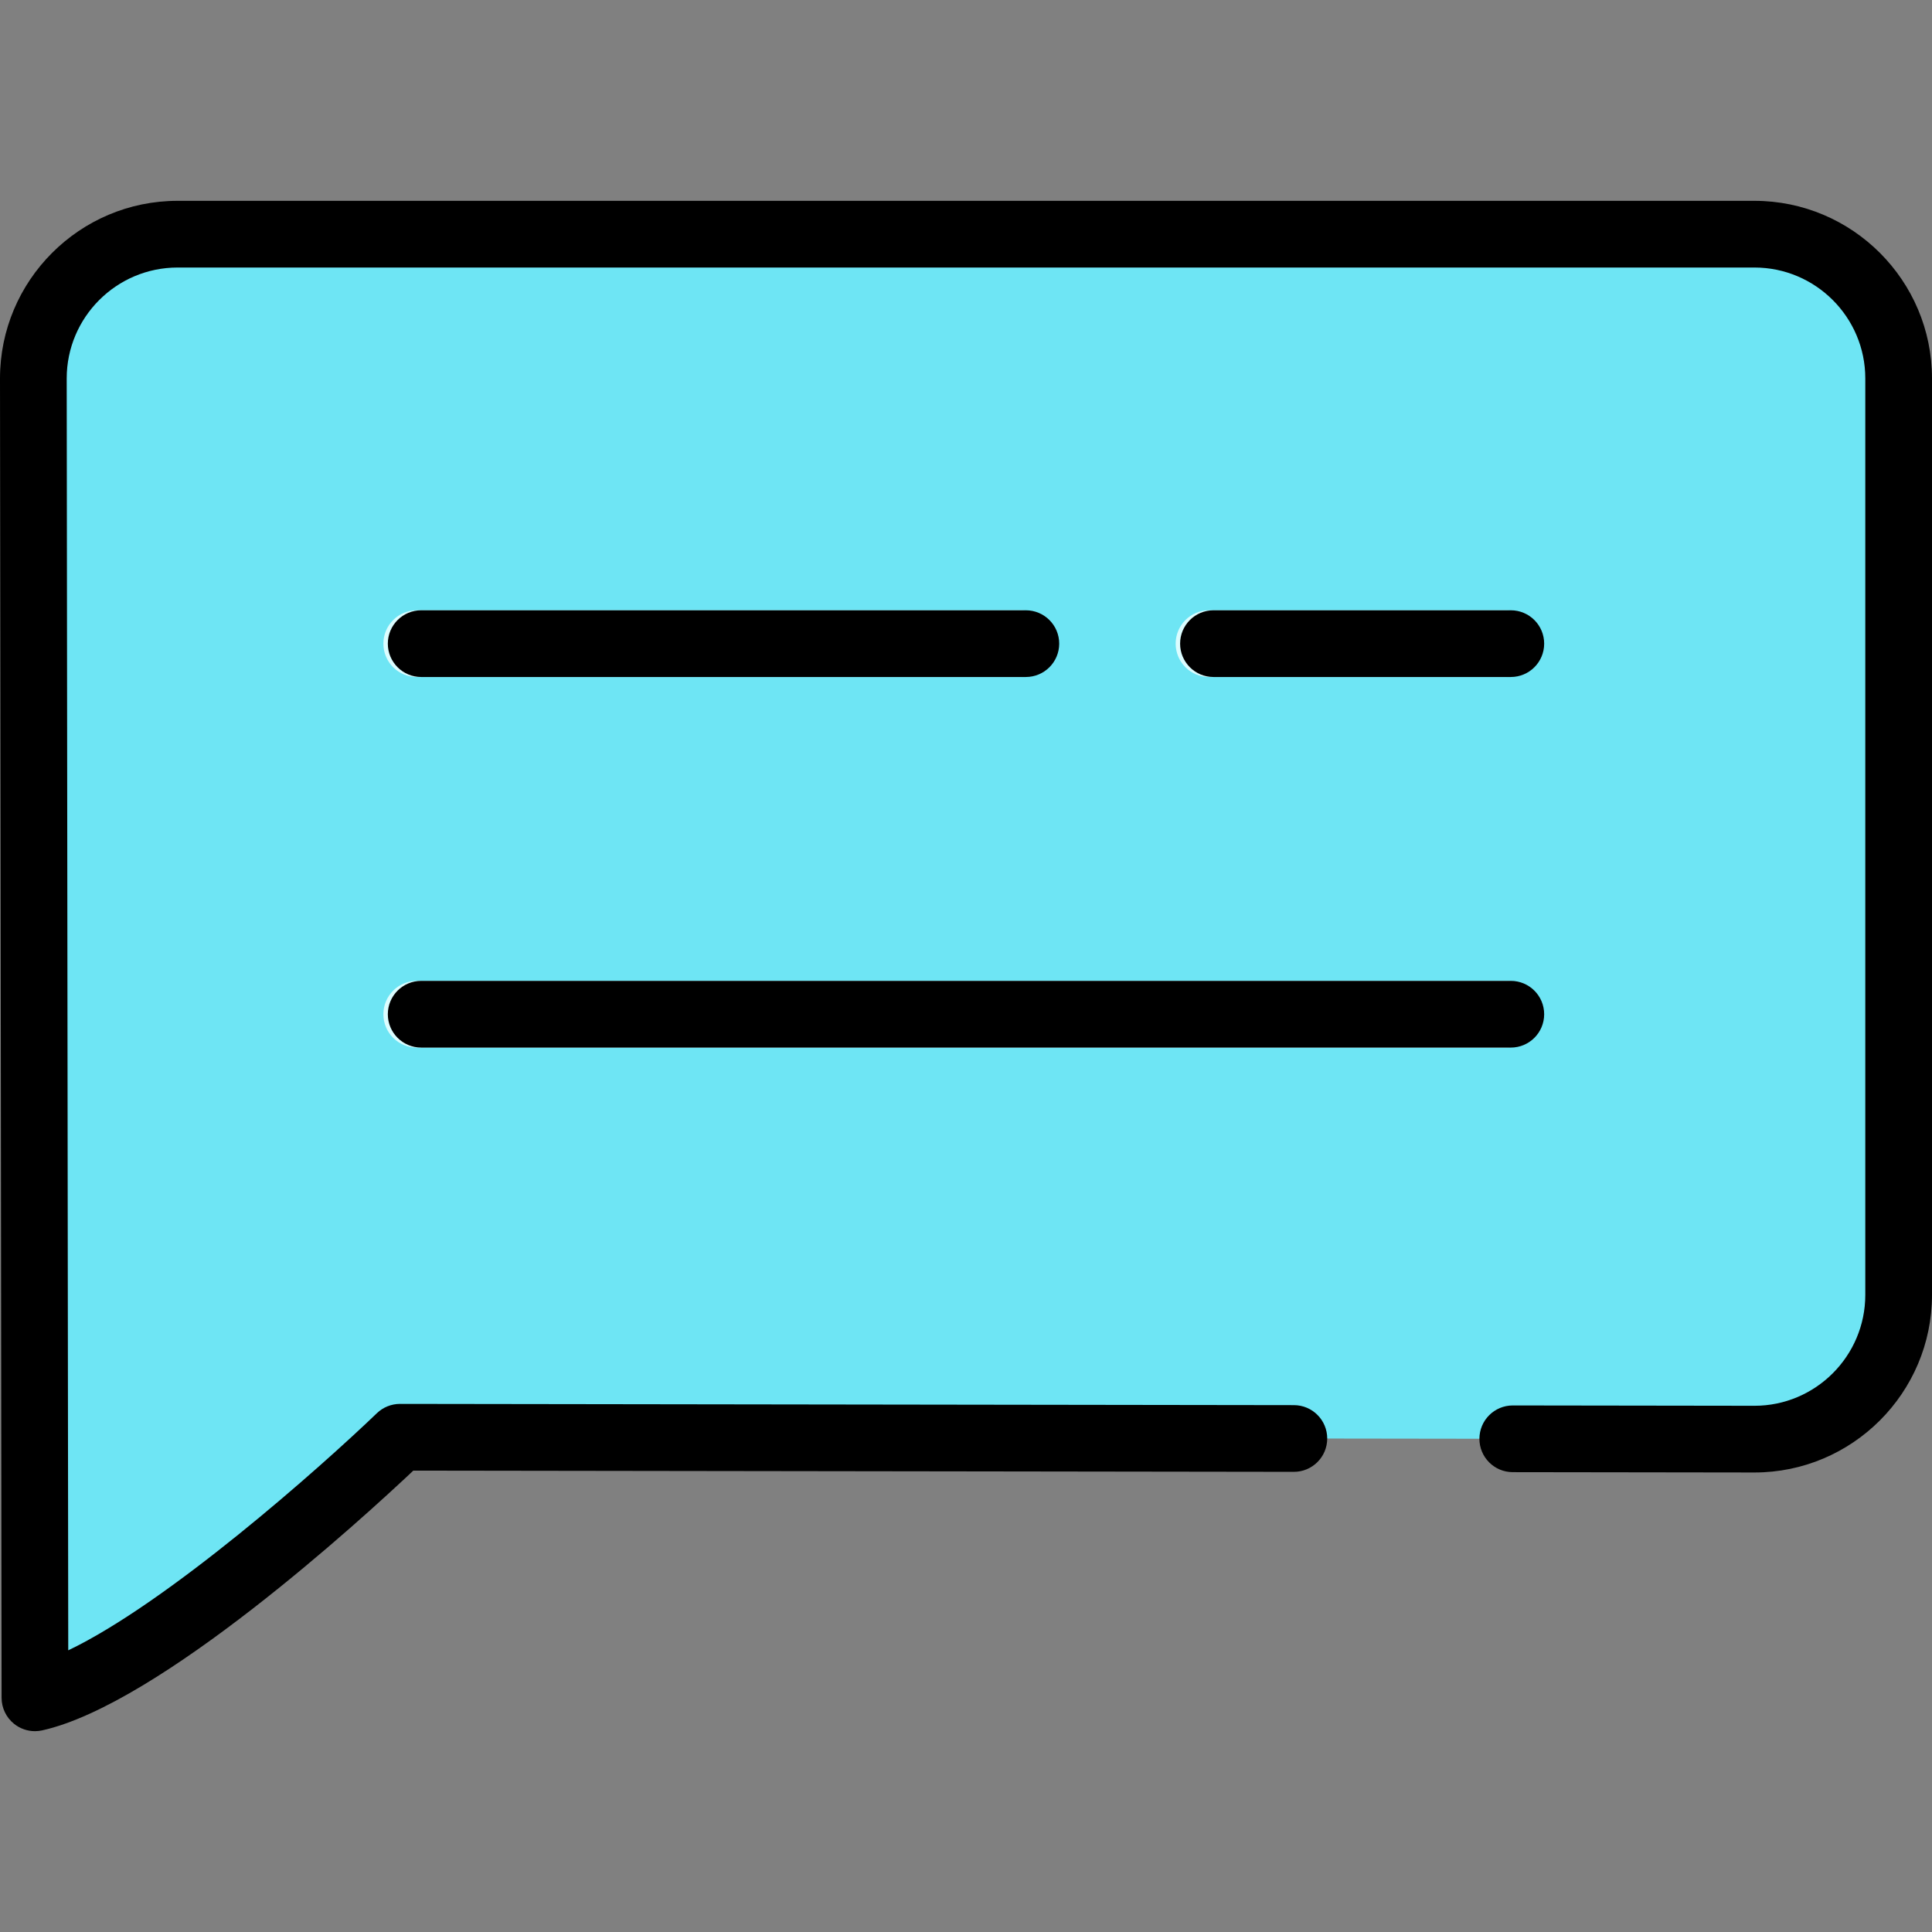
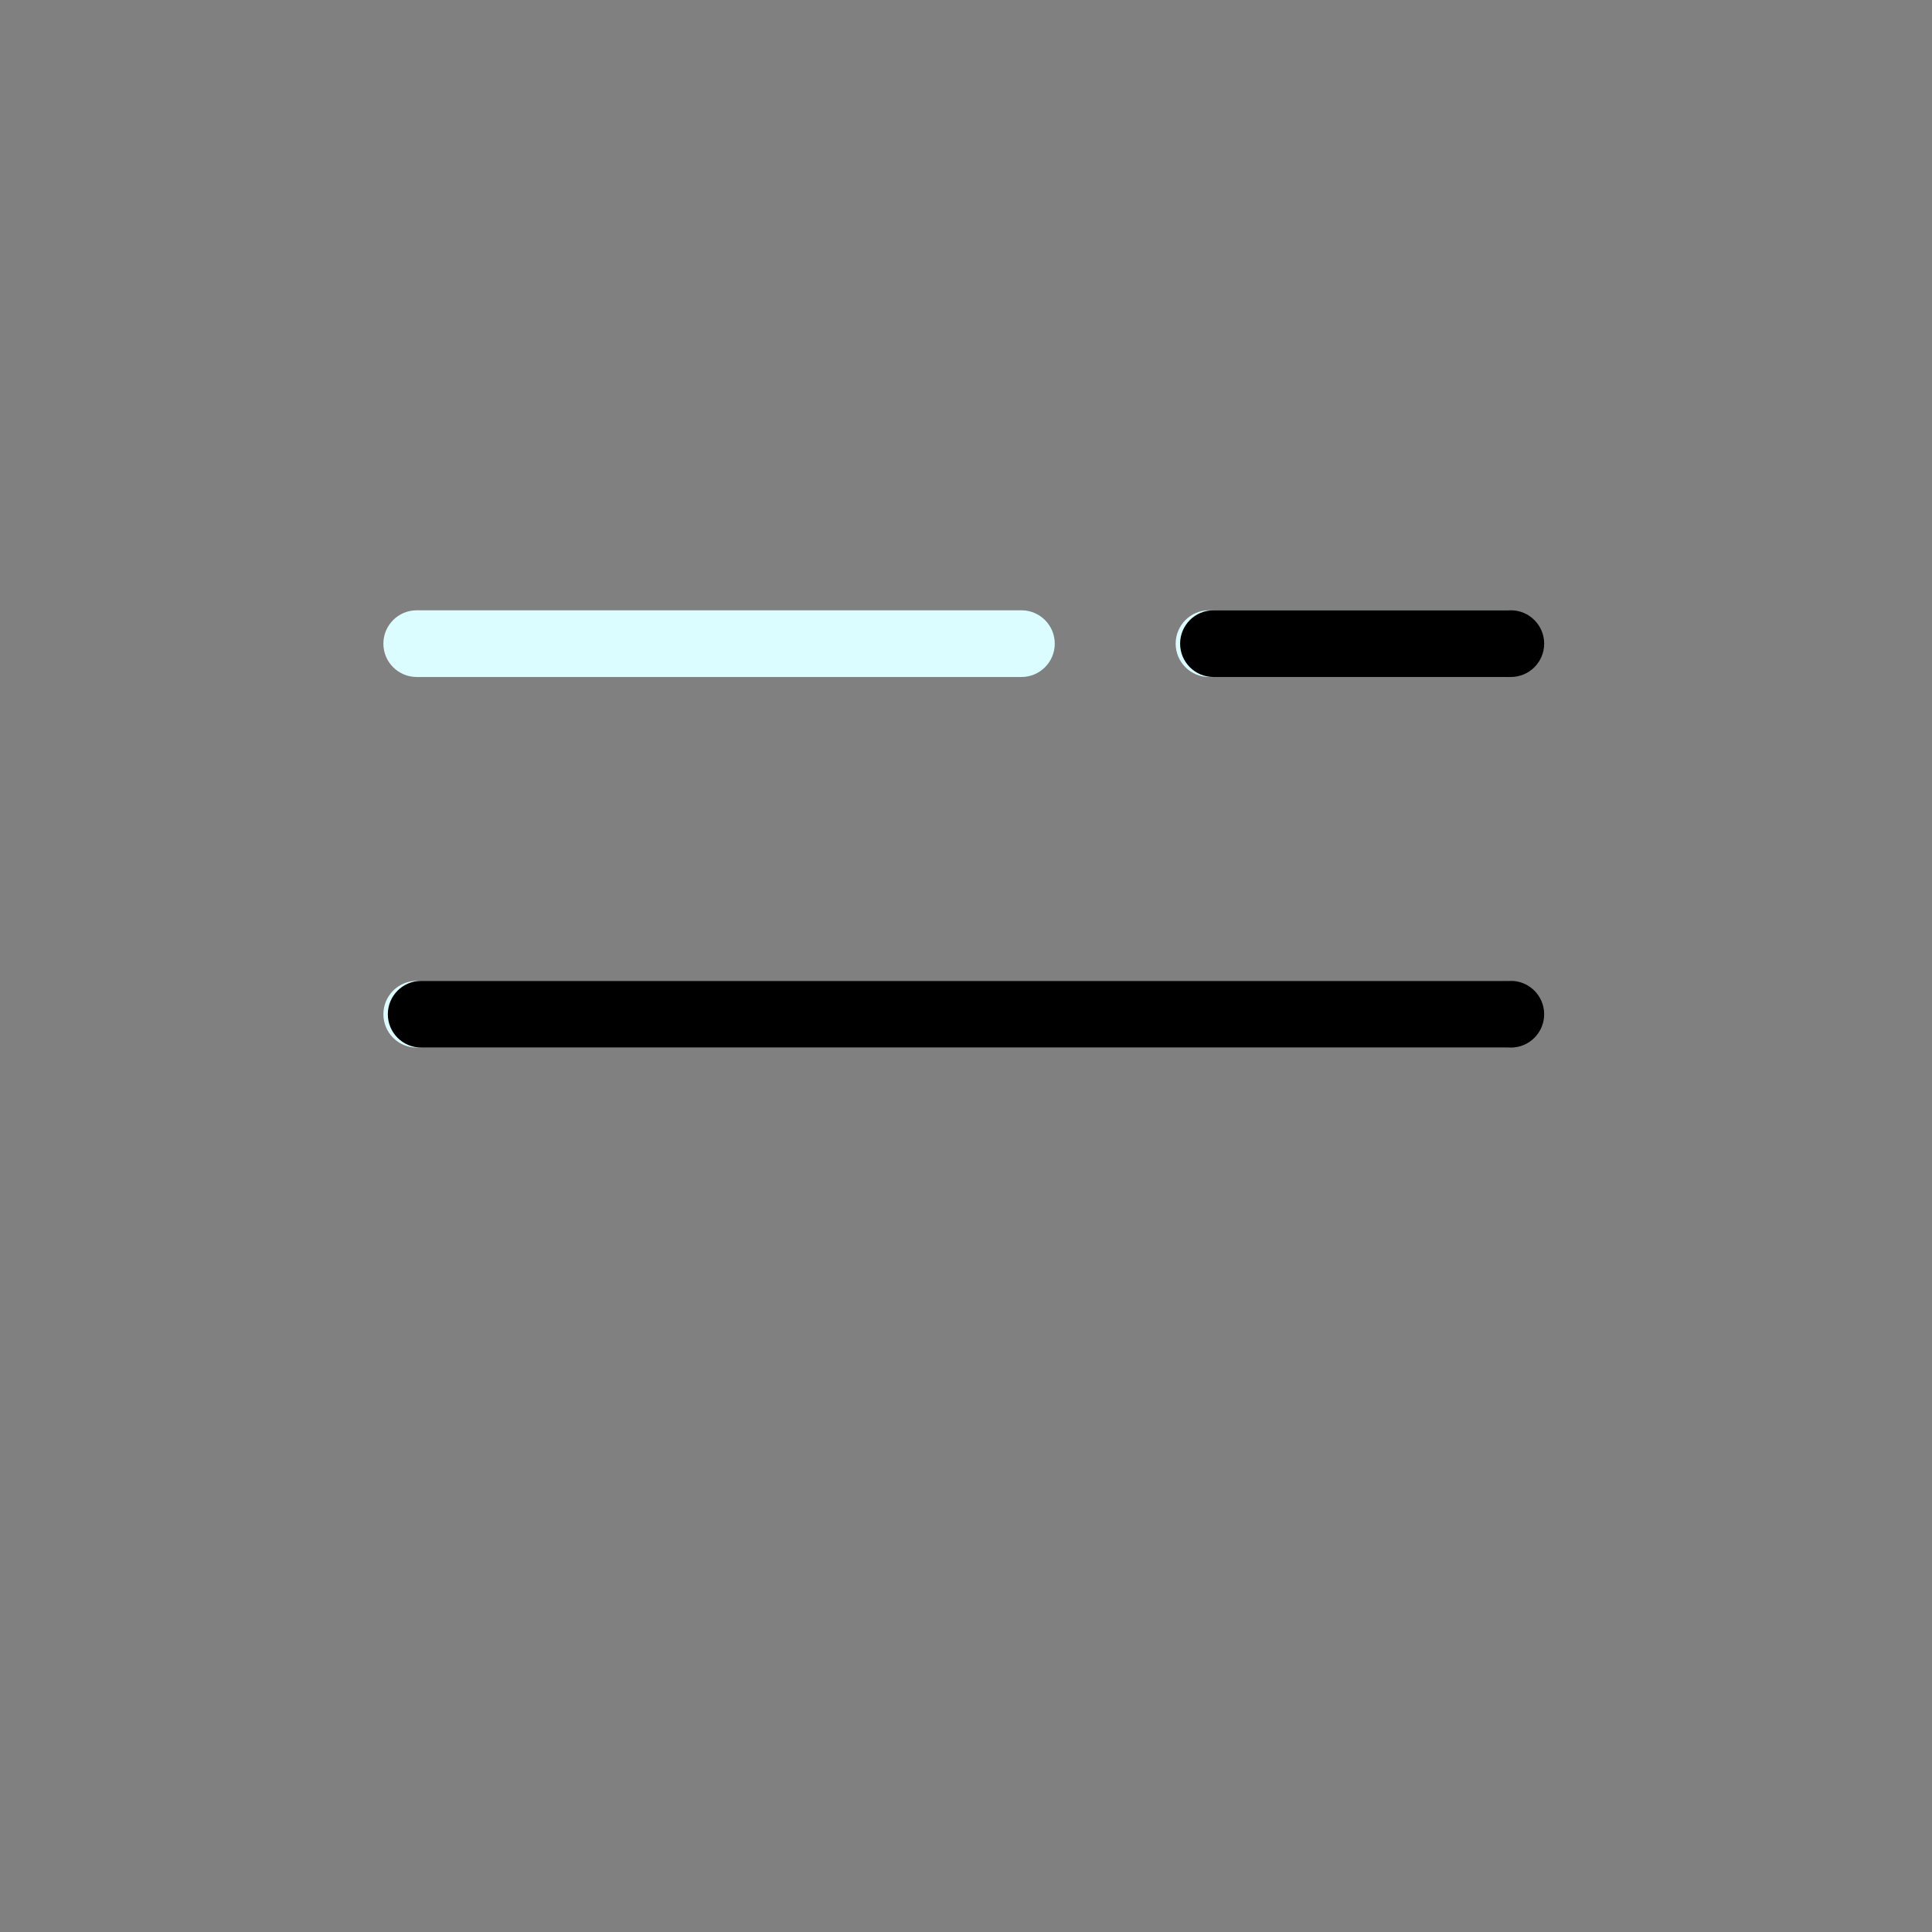
<svg xmlns="http://www.w3.org/2000/svg" version="1.1" id="Layer_1" x="0px" y="0px" viewBox="0 0 512.001 512.001" style="enable-background:new 0 0 512.001 512.001;" xml:space="preserve">
  <rect x="0" y="0" width="512.001" height="512.001" fill="#808080" stroke="none" />
-   <path style="fill:#6EE5F4;" d="M341.712,381.216l-236.887-0.329c0,0-64.404,61.868-96.742,69.055L7.66,100.286  c0-21.024,17.202-38.225,38.225-38.225h417.87c21.024,0,38.225,17.202,38.225,38.225v242.873c0,21.024-17.202,38.225-38.225,38.225  l-64.035-0.088L341.712,381.216z" />
  <g>
    <path style="fill:#DCFDFF;" d="M270.681,179.412H110.44c-4.883,0-8.839-3.956-8.839-8.839s3.956-8.839,8.839-8.839h160.242   c4.883,0,8.839,3.956,8.839,8.839S275.563,179.412,270.681,179.412z" />
    <path style="fill:#DCFDFF;" d="M399.203,179.412h-78.801c-4.883,0-8.839-3.956-8.839-8.839s3.956-8.839,8.839-8.839h78.801   c4.883,0,8.839,3.956,8.839,8.839S404.086,179.412,399.203,179.412z" />
    <path style="fill:#DCFDFF;" d="M399.203,277.621H110.44c-4.883,0-8.839-3.956-8.839-8.839c0-4.883,3.956-8.839,8.839-8.839h288.764   c4.883,0,8.839,3.956,8.839,8.839C408.042,273.665,404.086,277.621,399.203,277.621z" />
  </g>
-   <path d="M464.936,53.222H47.066C21.113,53.222,0,74.335,0,100.297l0.422,349.655c0.004,2.679,1.221,5.213,3.313,6.888  c1.583,1.267,3.537,1.94,5.526,1.94c0.639,0,1.282-0.07,1.917-0.211c31.093-6.909,84.728-55.995,98.352-68.839l233.348,0.324  c0.005,0,0.009,0,0.013,0c4.877,0,8.832-3.949,8.839-8.826c0.007-4.883-3.946-8.845-8.826-8.852l-236.887-0.329  c-0.005,0-0.008,0-0.013,0c-2.283,0-4.477,0.883-6.122,2.464c-15.157,14.56-55.425,50.237-81.796,62.845l-0.408-337.07  c0-16.205,13.184-29.388,29.388-29.388h417.87c16.204,0,29.388,13.183,29.388,29.388v242.873c0,16.205-13.184,29.388-29.375,29.388  l-64.035-0.088c-0.005,0-0.009,0-0.013,0c-4.877,0-8.832,3.949-8.839,8.826c-0.007,4.883,3.946,8.845,8.826,8.852l64.048,0.088  c25.952,0,47.066-21.113,47.066-47.066V100.286C512,74.335,490.887,53.222,464.936,53.222z" />
-   <path d="M111.618,179.412H271.86c4.883,0,8.839-3.956,8.839-8.839s-3.956-8.839-8.839-8.839H111.618  c-4.883,0-8.839,3.956-8.839,8.839S106.736,179.412,111.618,179.412z" />
  <path d="M400.382,179.412c4.883,0,8.839-3.956,8.839-8.839s-3.956-8.839-8.839-8.839h-78.801c-4.883,0-8.839,3.956-8.839,8.839  s3.956,8.839,8.839,8.839H400.382z" />
  <path d="M111.618,277.621h288.764c4.883,0,8.839-3.956,8.839-8.839c0-4.883-3.956-8.839-8.839-8.839H111.618  c-4.883,0-8.839,3.956-8.839,8.839C102.779,273.665,106.736,277.621,111.618,277.621z" />
  <g>
</g>
  <g>
</g>
  <g>
</g>
  <g>
</g>
  <g>
</g>
  <g>
</g>
  <g>
</g>
  <g>
</g>
  <g>
</g>
  <g>
</g>
  <g>
</g>
  <g>
</g>
  <g>
</g>
  <g>
</g>
  <g>
</g>
</svg>